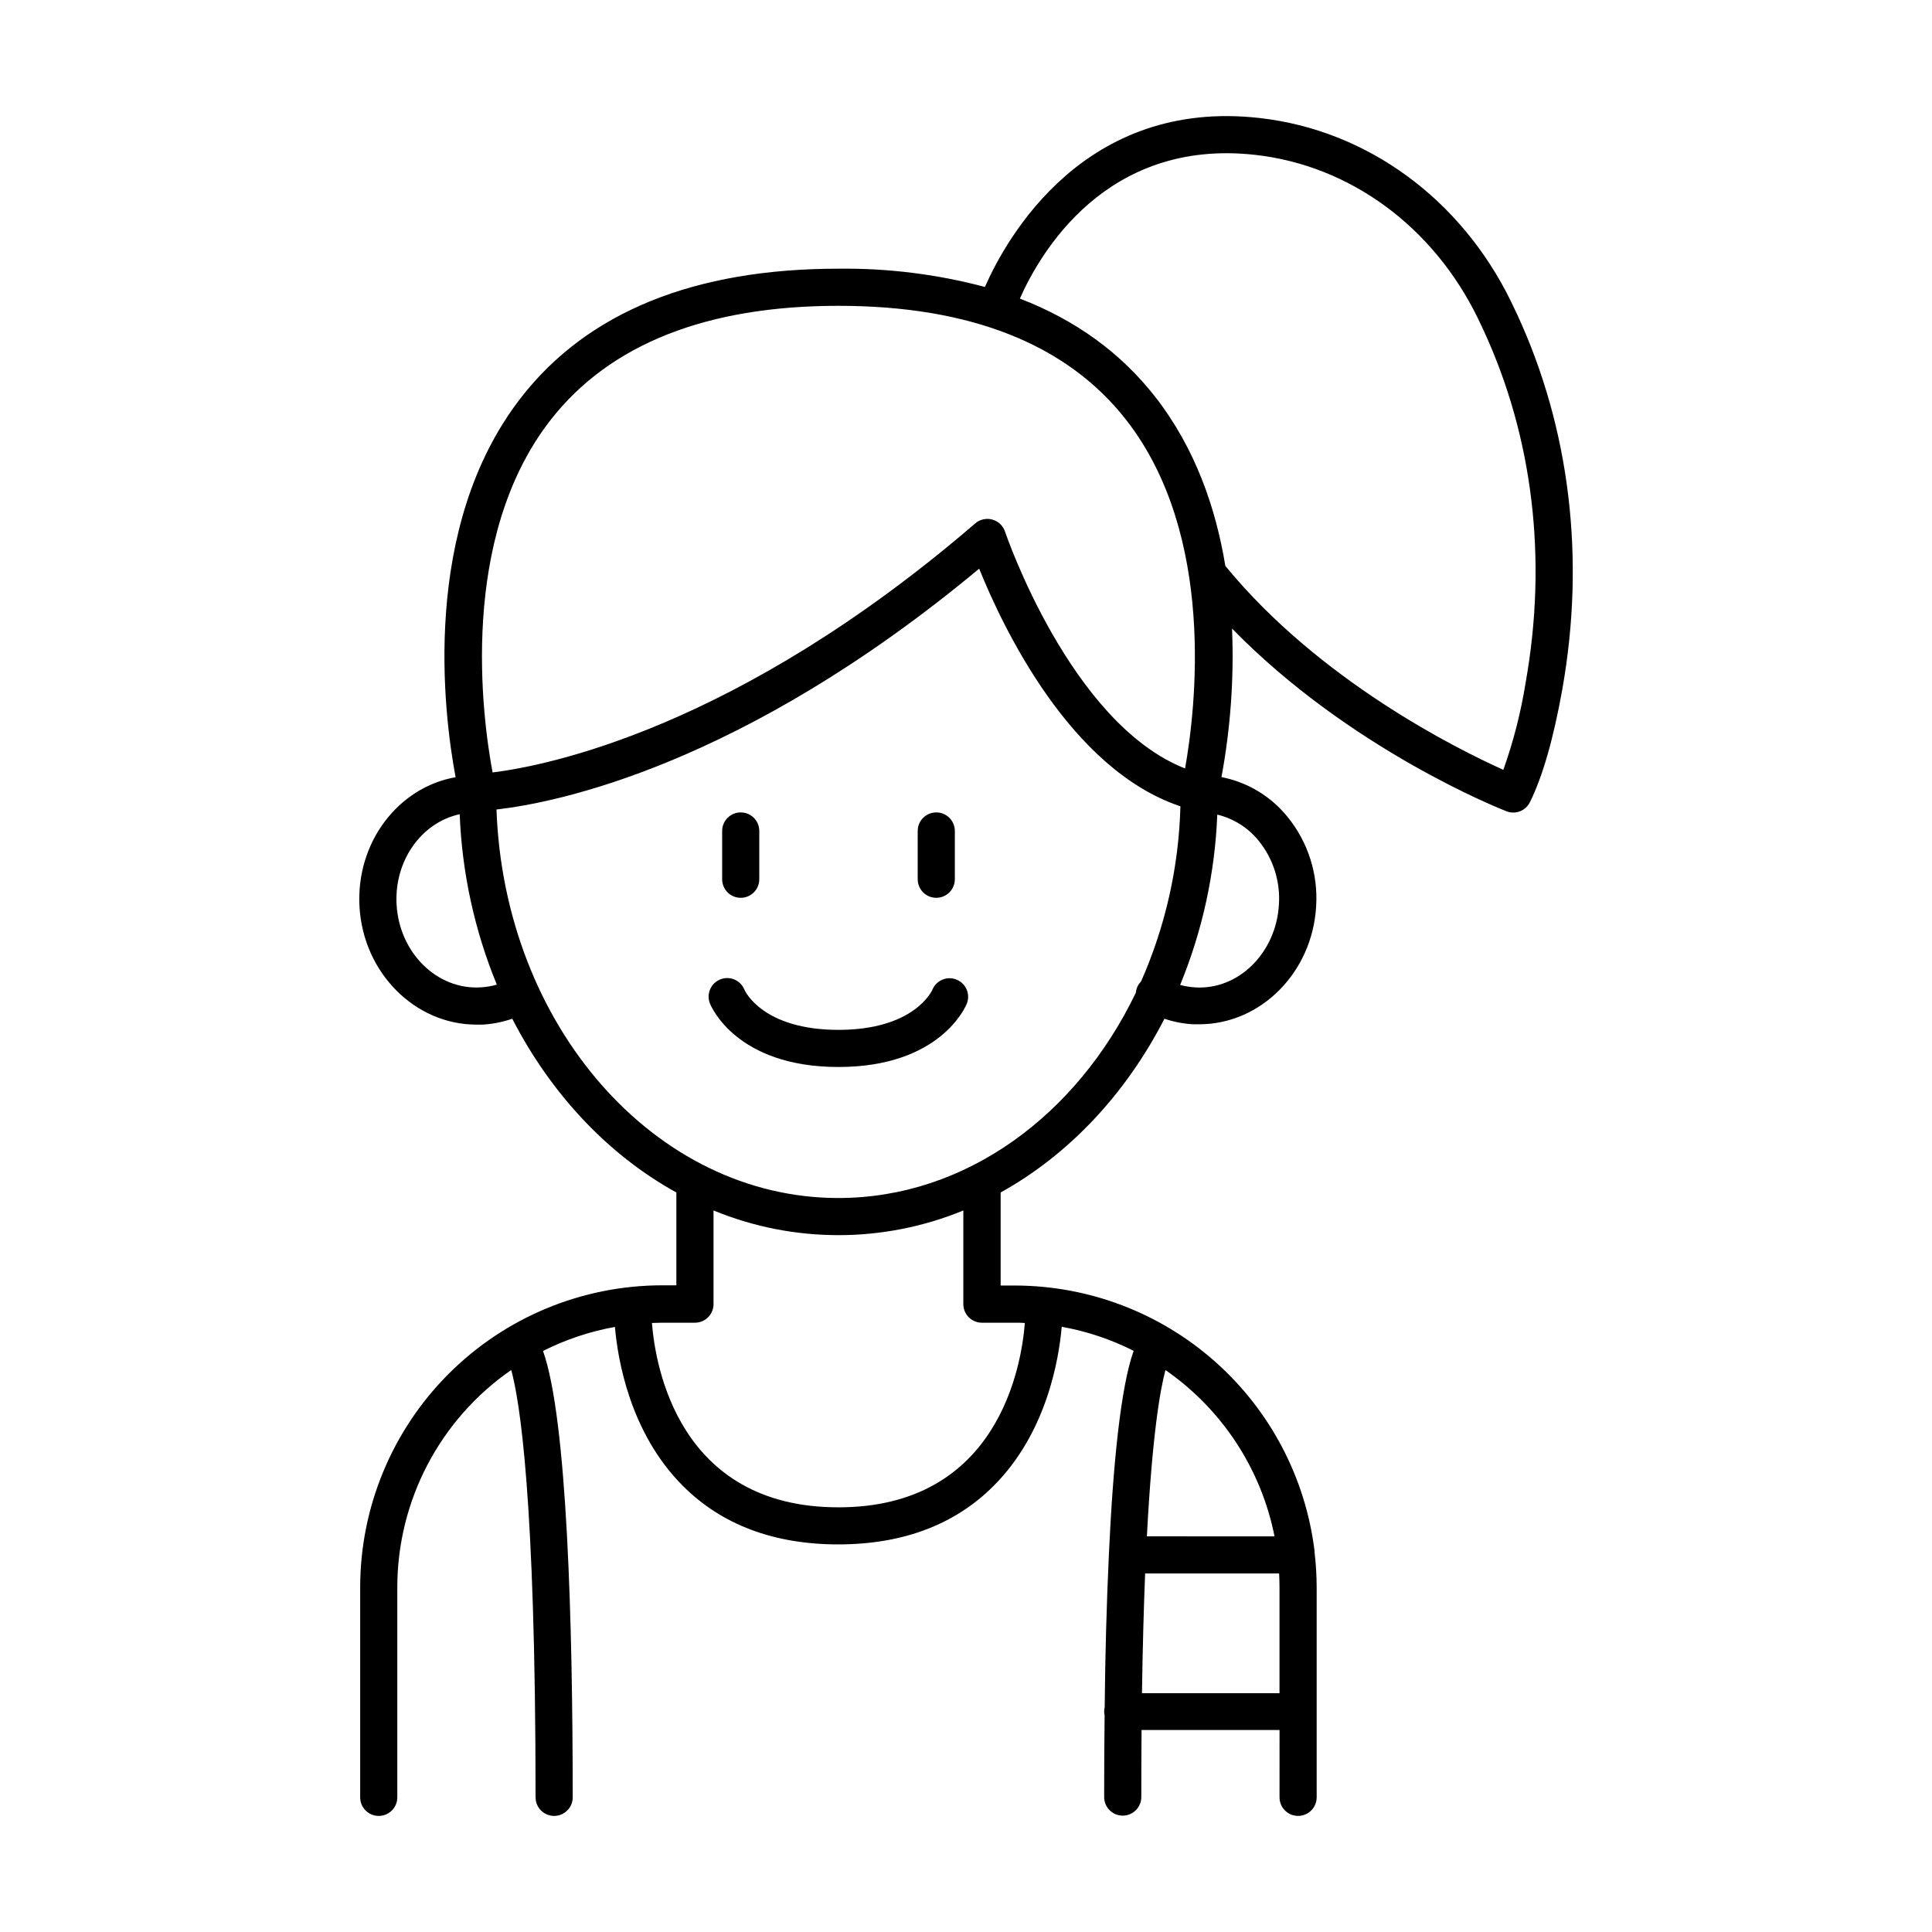
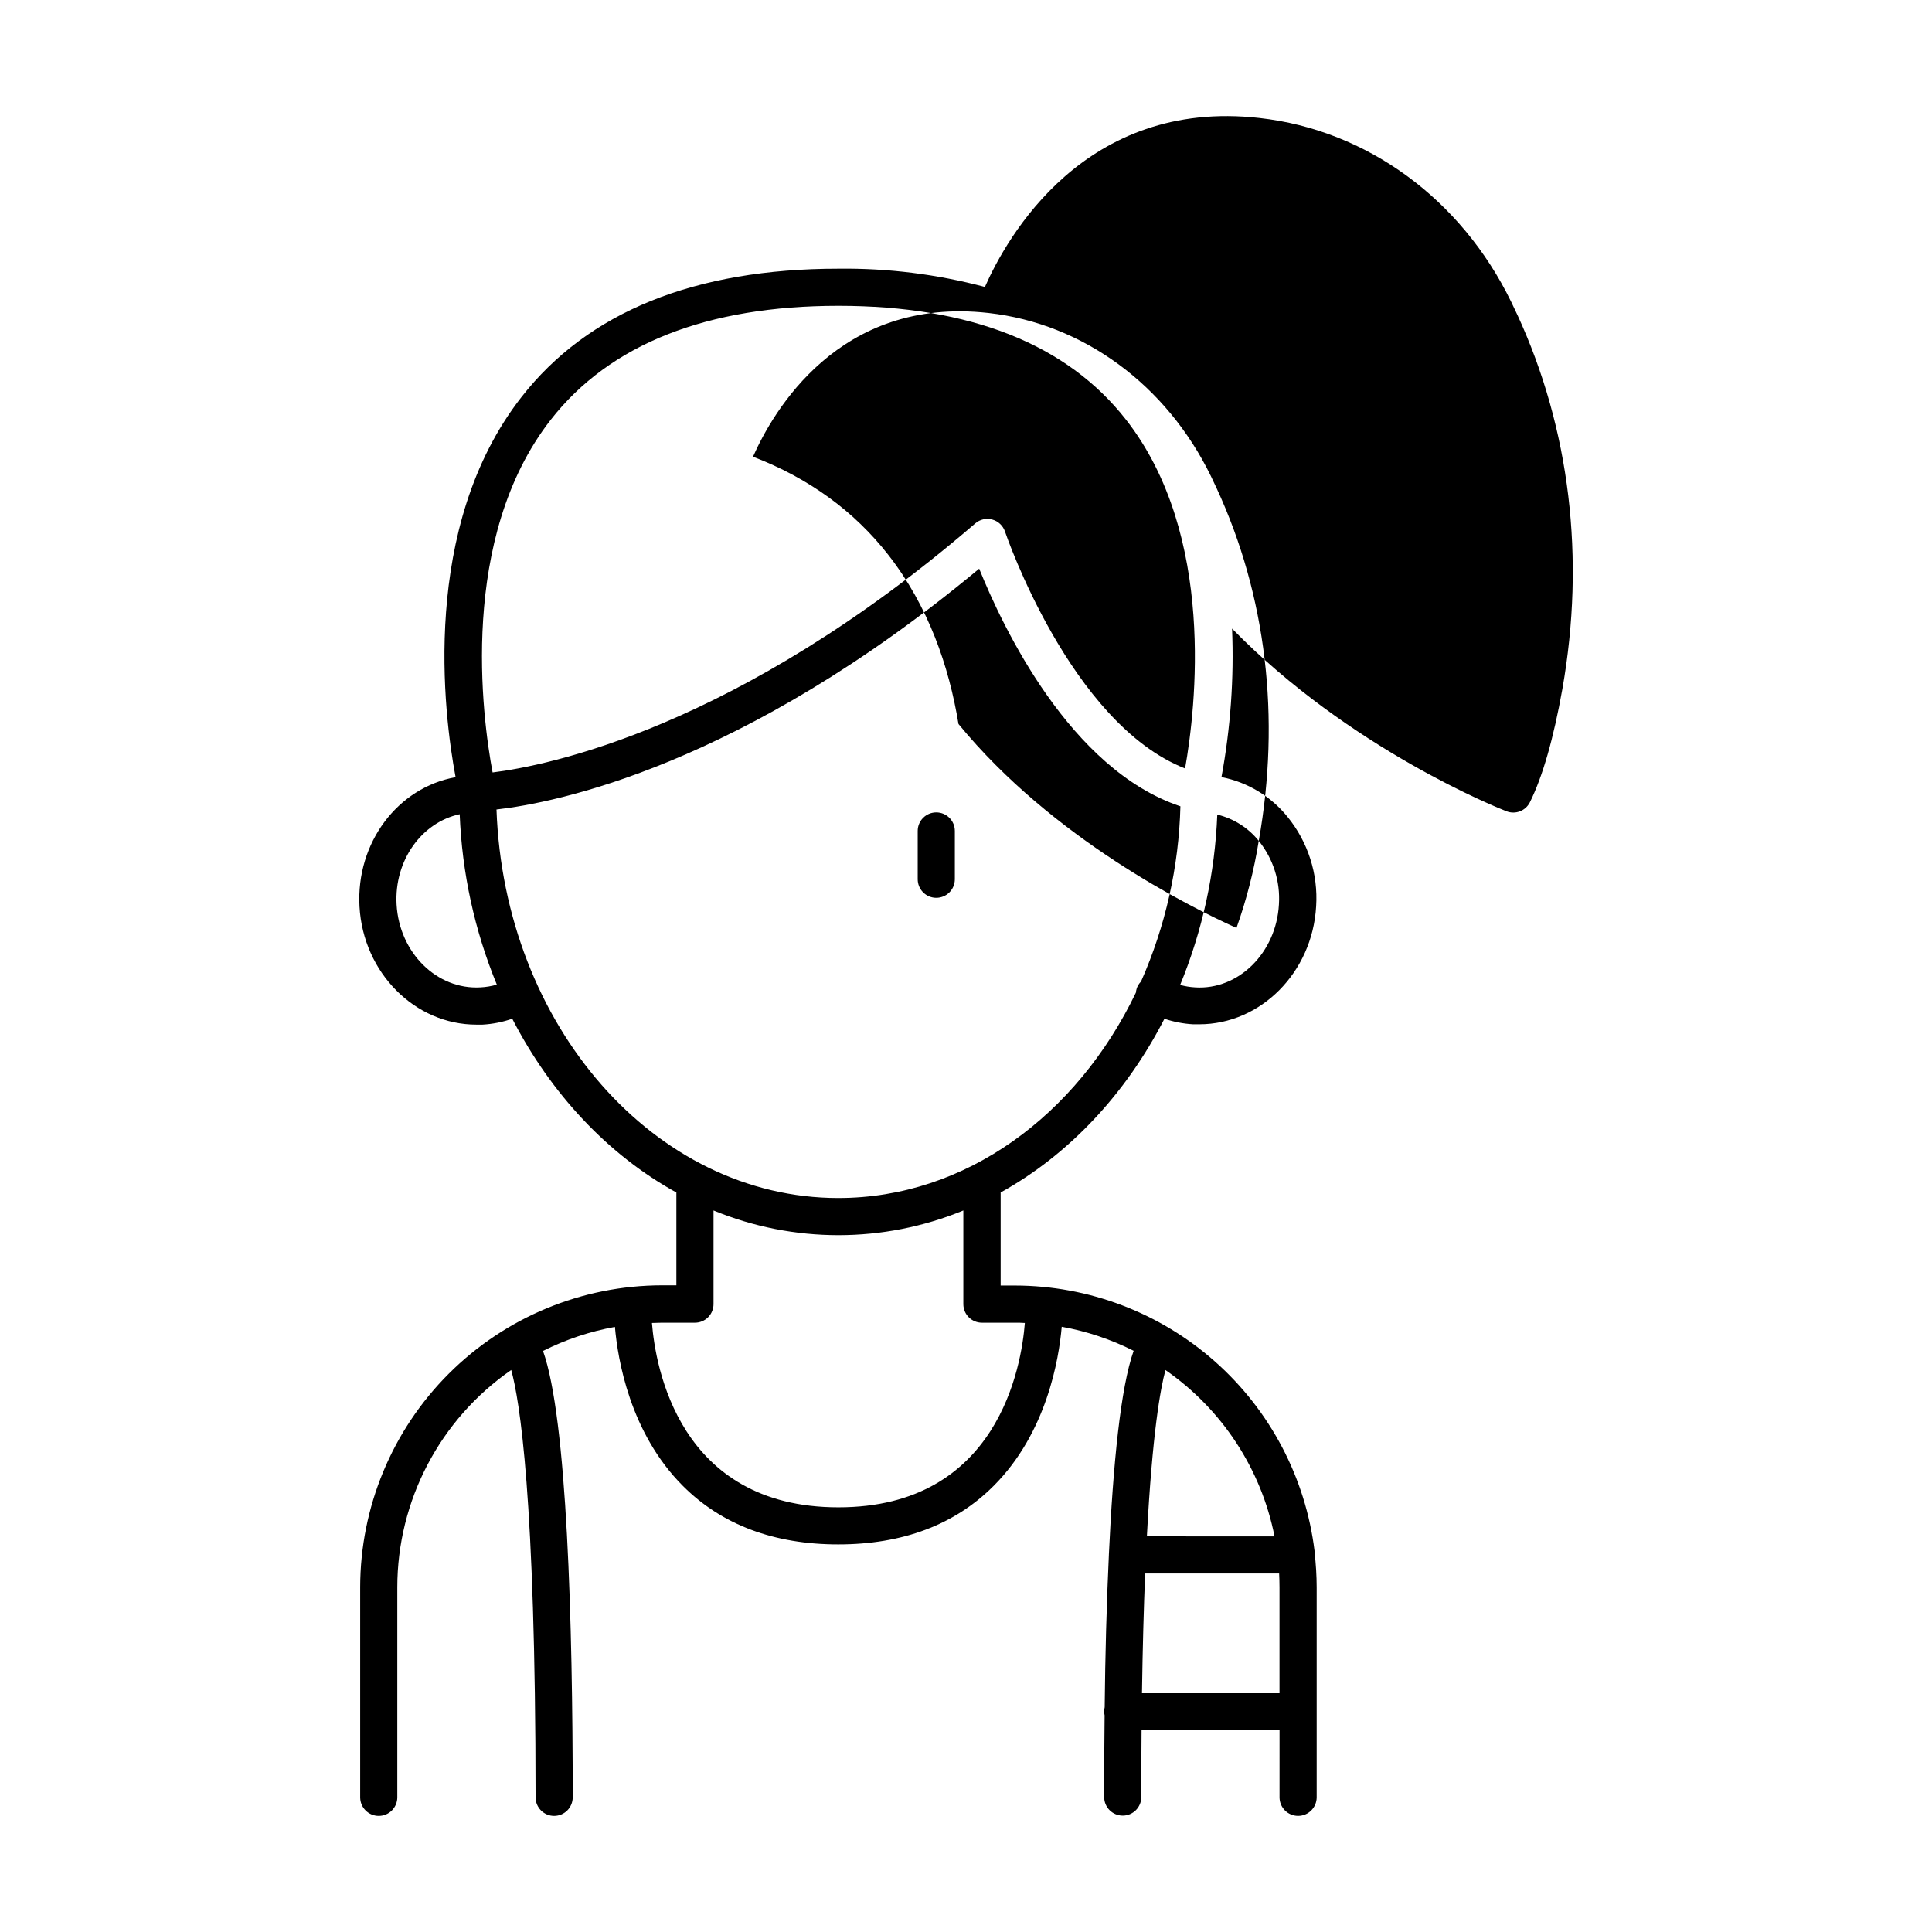
<svg xmlns="http://www.w3.org/2000/svg" fill="#000000" width="800px" height="800px" version="1.1" viewBox="144 144 512 512">
  <g>
-     <path d="m546.1 227.41c-0.543-1.168-1.086-2.309-1.625-3.426-13.289-27.285-38.207-45.5-66.652-48.707-46.406-5.266-67.031 31.645-72.816 44.773v-0.004c-12.652-3.367-25.699-4.996-38.789-4.84-38.141 0-66.402 11.445-84.016 34.008-26.902 34.441-20.605 84.016-17.465 100.75-15.293 2.715-26.422 17.363-25.469 34.289 0.984 17.594 14.762 31.281 30.977 31.281h1.633 0.004c2.684-0.152 5.332-0.68 7.871-1.562 10.242 19.914 25.387 36.062 43.492 46.051v24.602h-3.816v-0.004c-21.207 0.027-41.535 8.461-56.527 23.457-14.992 14.992-23.426 35.32-23.453 56.523v55.715c0 2.719 2.203 4.922 4.918 4.922 2.719 0 4.922-2.203 4.922-4.922v-55.656c0.008-22.984 11.289-44.508 30.188-57.594 2.203 7.941 6.453 33.586 6.453 113.25h0.004c0 2.719 2.203 4.922 4.918 4.922 2.719 0 4.922-2.203 4.922-4.922 0-46.012-1.465-100.37-7.871-118.3 6.012-3.031 12.43-5.176 19.059-6.367 0.738 8.512 3.938 28.062 18.027 42.145 10.273 10.281 24.117 15.488 41.16 15.488 17.043 0 30.898-5.203 41.191-15.527 14.07-14.082 17.289-33.633 18.027-42.145 6.629 1.188 13.047 3.332 19.059 6.367-3.445 9.703-5.453 30.043-6.562 53.961-0.004 0.027-0.004 0.055 0 0.082-0.602 12.793-0.984 26.637-1.113 40.402-0.09 0.371-0.137 0.75-0.137 1.133 0 0.348 0.039 0.699 0.117 1.043-0.09 7.301-0.117 14.574-0.117 21.648v-0.004c0 2.719 2.203 4.922 4.922 4.922 2.715 0 4.918-2.203 4.918-4.922 0-6.246 0.023-12.168 0.07-17.77h36.566l-0.004 17.84c0 2.719 2.203 4.922 4.922 4.922s4.922-2.203 4.922-4.922v-55.656c-0.008-3.106-0.195-6.211-0.562-9.297v-0.336c-2.379-19.387-11.758-37.238-26.379-50.195-14.617-12.953-33.469-20.121-53-20.148h-3.809v-24.66c18.066-10.008 33.191-26.125 43.406-46.043h-0.004c2.457 0.828 5.012 1.32 7.598 1.469h1.625c16.254 0 29.992-13.688 30.984-31.281v-0.004c0.547-8.559-2.156-17.008-7.566-23.664-4.414-5.473-10.621-9.215-17.523-10.559 2.406-12.973 3.348-26.176 2.805-39.359 31.164 31.93 70.848 47.695 72.738 48.422h-0.004c2.379 0.93 5.07-0.113 6.199-2.398 3.375-6.809 6.269-16.906 8.602-29.992 6.129-34.648 2.016-68.961-11.938-99.207zm-256.14 27.824c15.656-20.035 41.328-30.188 76.23-30.188s60.566 10.156 76.223 30.188c23.93 30.625 18.457 76.566 15.645 92.418-30.414-11.965-47.547-62.246-47.723-62.781v0.004c-0.52-1.555-1.777-2.75-3.359-3.184-1.578-0.438-3.269-0.059-4.516 1.008-63.172 54.375-113.66 64.254-127.92 66.008-2.762-14.781-9.059-62.141 15.422-93.473zm-18.625 150.43c-11.57 0.668-21.52-9.199-22.238-21.965-0.648-11.652 6.633-21.746 16.727-23.922v0.004c0.605 15.512 3.938 30.797 9.84 45.156-1.41 0.406-2.863 0.652-4.328 0.727zm175.3 187.05c0.176-12.145 0.473-22.633 0.836-31.723h35.512c0.059 1.219 0.098 2.449 0.098 3.68v28.043zm35.129-41.562-33.828-0.004c1.438-27.344 3.59-39.145 4.922-44.074h-0.004c14.992 10.387 25.359 26.191 28.91 44.074zm-77.551-56.621h8.727c0.895 0 1.781 0 2.656 0.07-0.887 11.344-7.027 48.855-49.406 48.855-42.383 0-48.531-37.512-49.418-48.855 0.887 0 1.77-0.07 2.656-0.07h8.746c1.305 0 2.555-0.52 3.477-1.441 0.922-0.926 1.441-2.176 1.441-3.481v-24.824c21.207 8.723 45 8.723 66.203 0v24.828-0.004c0 2.719 2.203 4.922 4.922 4.922zm-38.023-33.043c-48.727 0-88.559-45.777-90.617-102.96 15.359-1.742 64.824-11.316 127.92-63.824 6.269 15.559 24.117 53.203 53.324 62.977h0.004c-0.414 16.008-3.957 31.781-10.434 46.426-0.293 0.297-0.551 0.625-0.766 0.984-0.336 0.605-0.539 1.277-0.602 1.969-15.605 32.48-45.098 54.426-78.828 54.426zm111.39-94.652h0.004c3.836 4.75 5.746 10.773 5.344 16.867-0.719 12.793-10.707 22.711-22.238 21.965v-0.004c-1.332-0.074-2.652-0.293-3.938-0.648 5.902-14.352 9.234-29.629 9.84-45.137 4.332 1.043 8.195 3.488 10.992 6.957zm70.719-41.898h0.004c-1.258 7.856-3.234 15.578-5.902 23.074-12.438-5.59-48.828-23.715-73.672-54.043-2.519-15.312-7.969-31.191-18.547-44.754-9.133-11.711-21.145-20.41-35.906-26.086 5.227-11.809 22.711-42.559 62.434-38.082 25.074 2.832 47.094 19 58.914 43.238 0.512 1.062 1.031 2.144 1.535 3.246 13.125 28.41 16.969 60.707 11.145 93.406z" />
-     <path d="m340.3 381.93c1.305 0 2.555-0.52 3.477-1.441 0.922-0.922 1.441-2.176 1.441-3.481v-12.793c0-2.715-2.203-4.918-4.918-4.918-2.719 0-4.922 2.203-4.922 4.918v12.793c0 1.305 0.52 2.559 1.441 3.481 0.922 0.922 2.176 1.441 3.481 1.441z" />
+     <path d="m546.1 227.41c-0.543-1.168-1.086-2.309-1.625-3.426-13.289-27.285-38.207-45.5-66.652-48.707-46.406-5.266-67.031 31.645-72.816 44.773v-0.004c-12.652-3.367-25.699-4.996-38.789-4.84-38.141 0-66.402 11.445-84.016 34.008-26.902 34.441-20.605 84.016-17.465 100.75-15.293 2.715-26.422 17.363-25.469 34.289 0.984 17.594 14.762 31.281 30.977 31.281h1.633 0.004c2.684-0.152 5.332-0.68 7.871-1.562 10.242 19.914 25.387 36.062 43.492 46.051v24.602h-3.816v-0.004c-21.207 0.027-41.535 8.461-56.527 23.457-14.992 14.992-23.426 35.32-23.453 56.523v55.715c0 2.719 2.203 4.922 4.918 4.922 2.719 0 4.922-2.203 4.922-4.922v-55.656c0.008-22.984 11.289-44.508 30.188-57.594 2.203 7.941 6.453 33.586 6.453 113.25h0.004c0 2.719 2.203 4.922 4.918 4.922 2.719 0 4.922-2.203 4.922-4.922 0-46.012-1.465-100.37-7.871-118.3 6.012-3.031 12.43-5.176 19.059-6.367 0.738 8.512 3.938 28.062 18.027 42.145 10.273 10.281 24.117 15.488 41.16 15.488 17.043 0 30.898-5.203 41.191-15.527 14.07-14.082 17.289-33.633 18.027-42.145 6.629 1.188 13.047 3.332 19.059 6.367-3.445 9.703-5.453 30.043-6.562 53.961-0.004 0.027-0.004 0.055 0 0.082-0.602 12.793-0.984 26.637-1.113 40.402-0.09 0.371-0.137 0.75-0.137 1.133 0 0.348 0.039 0.699 0.117 1.043-0.09 7.301-0.117 14.574-0.117 21.648v-0.004c0 2.719 2.203 4.922 4.922 4.922 2.715 0 4.918-2.203 4.918-4.922 0-6.246 0.023-12.168 0.07-17.77h36.566l-0.004 17.84c0 2.719 2.203 4.922 4.922 4.922s4.922-2.203 4.922-4.922v-55.656c-0.008-3.106-0.195-6.211-0.562-9.297v-0.336c-2.379-19.387-11.758-37.238-26.379-50.195-14.617-12.953-33.469-20.121-53-20.148h-3.809v-24.66c18.066-10.008 33.191-26.125 43.406-46.043h-0.004c2.457 0.828 5.012 1.32 7.598 1.469h1.625c16.254 0 29.992-13.688 30.984-31.281v-0.004c0.547-8.559-2.156-17.008-7.566-23.664-4.414-5.473-10.621-9.215-17.523-10.559 2.406-12.973 3.348-26.176 2.805-39.359 31.164 31.93 70.848 47.695 72.738 48.422h-0.004c2.379 0.93 5.07-0.113 6.199-2.398 3.375-6.809 6.269-16.906 8.602-29.992 6.129-34.648 2.016-68.961-11.938-99.207zm-256.14 27.824c15.656-20.035 41.328-30.188 76.23-30.188s60.566 10.156 76.223 30.188c23.93 30.625 18.457 76.566 15.645 92.418-30.414-11.965-47.547-62.246-47.723-62.781v0.004c-0.52-1.555-1.777-2.75-3.359-3.184-1.578-0.438-3.269-0.059-4.516 1.008-63.172 54.375-113.66 64.254-127.92 66.008-2.762-14.781-9.059-62.141 15.422-93.473zm-18.625 150.43c-11.57 0.668-21.52-9.199-22.238-21.965-0.648-11.652 6.633-21.746 16.727-23.922v0.004c0.605 15.512 3.938 30.797 9.84 45.156-1.41 0.406-2.863 0.652-4.328 0.727zm175.3 187.05c0.176-12.145 0.473-22.633 0.836-31.723h35.512c0.059 1.219 0.098 2.449 0.098 3.68v28.043zm35.129-41.562-33.828-0.004c1.438-27.344 3.59-39.145 4.922-44.074h-0.004c14.992 10.387 25.359 26.191 28.91 44.074zm-77.551-56.621h8.727c0.895 0 1.781 0 2.656 0.07-0.887 11.344-7.027 48.855-49.406 48.855-42.383 0-48.531-37.512-49.418-48.855 0.887 0 1.77-0.07 2.656-0.07h8.746c1.305 0 2.555-0.52 3.477-1.441 0.922-0.926 1.441-2.176 1.441-3.481v-24.824c21.207 8.723 45 8.723 66.203 0v24.828-0.004c0 2.719 2.203 4.922 4.922 4.922zm-38.023-33.043c-48.727 0-88.559-45.777-90.617-102.96 15.359-1.742 64.824-11.316 127.92-63.824 6.269 15.559 24.117 53.203 53.324 62.977h0.004c-0.414 16.008-3.957 31.781-10.434 46.426-0.293 0.297-0.551 0.625-0.766 0.984-0.336 0.605-0.539 1.277-0.602 1.969-15.605 32.48-45.098 54.426-78.828 54.426zm111.39-94.652h0.004c3.836 4.75 5.746 10.773 5.344 16.867-0.719 12.793-10.707 22.711-22.238 21.965v-0.004c-1.332-0.074-2.652-0.293-3.938-0.648 5.902-14.352 9.234-29.629 9.84-45.137 4.332 1.043 8.195 3.488 10.992 6.957zh0.004c-1.258 7.856-3.234 15.578-5.902 23.074-12.438-5.59-48.828-23.715-73.672-54.043-2.519-15.312-7.969-31.191-18.547-44.754-9.133-11.711-21.145-20.41-35.906-26.086 5.227-11.809 22.711-42.559 62.434-38.082 25.074 2.832 47.094 19 58.914 43.238 0.512 1.062 1.031 2.144 1.535 3.246 13.125 28.41 16.969 60.707 11.145 93.406z" />
    <path d="m392.12 381.93c1.305 0 2.559-0.52 3.481-1.441 0.922-0.922 1.441-2.176 1.441-3.481v-12.793c0-2.715-2.203-4.918-4.922-4.918-2.715 0-4.918 2.203-4.918 4.918v12.793c0 1.305 0.52 2.559 1.441 3.481 0.922 0.922 2.172 1.441 3.477 1.441z" />
-     <path d="m397.53 403.62c-2.492-1.039-5.356 0.129-6.414 2.617-0.188 0.441-4.922 10.688-24.926 10.688s-24.738-10.242-24.895-10.609c-0.996-2.531-3.856-3.773-6.387-2.777-2.527 1-3.773 3.859-2.773 6.387 0.277 0.68 6.938 16.836 34.055 16.836s33.781-16.156 34.047-16.836c0.957-2.488-0.242-5.285-2.707-6.305z" />
  </g>
</svg>